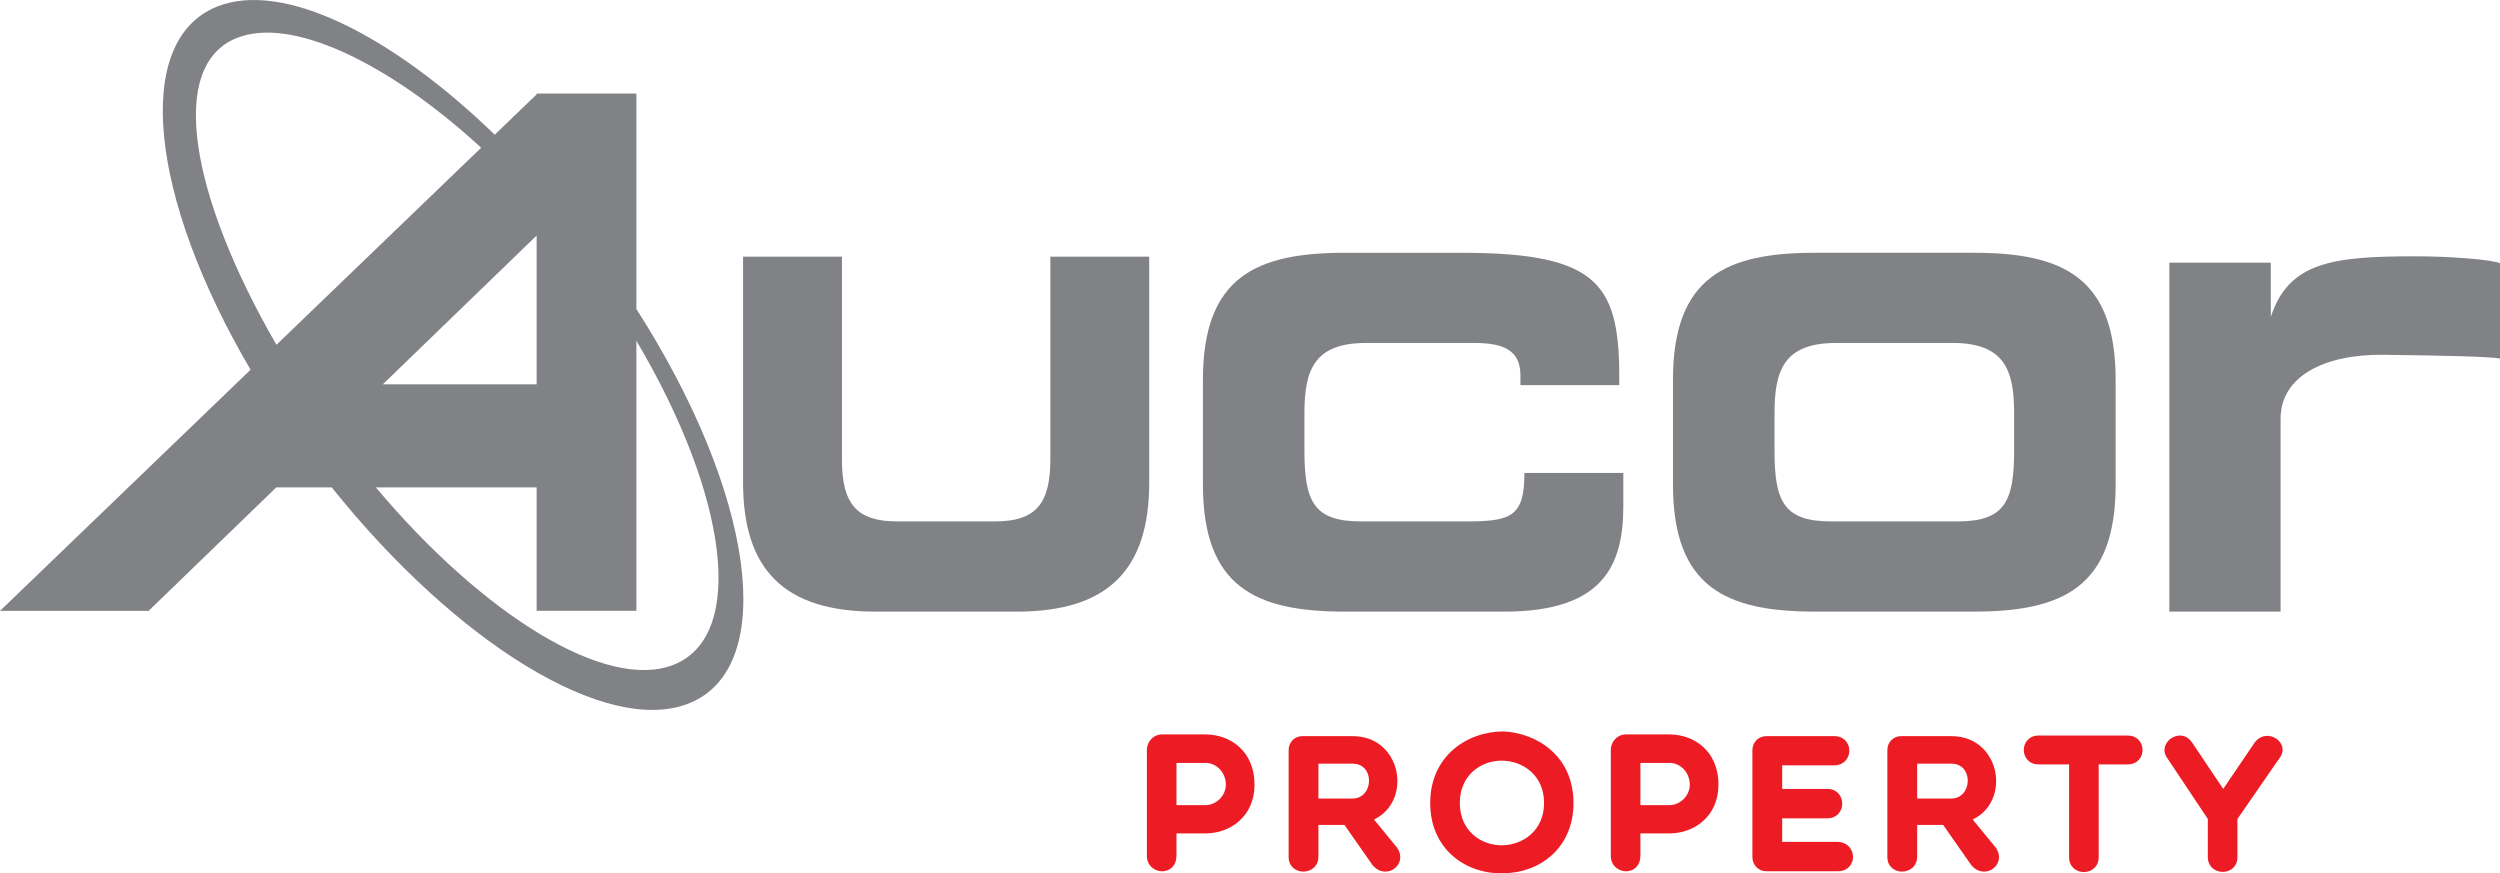
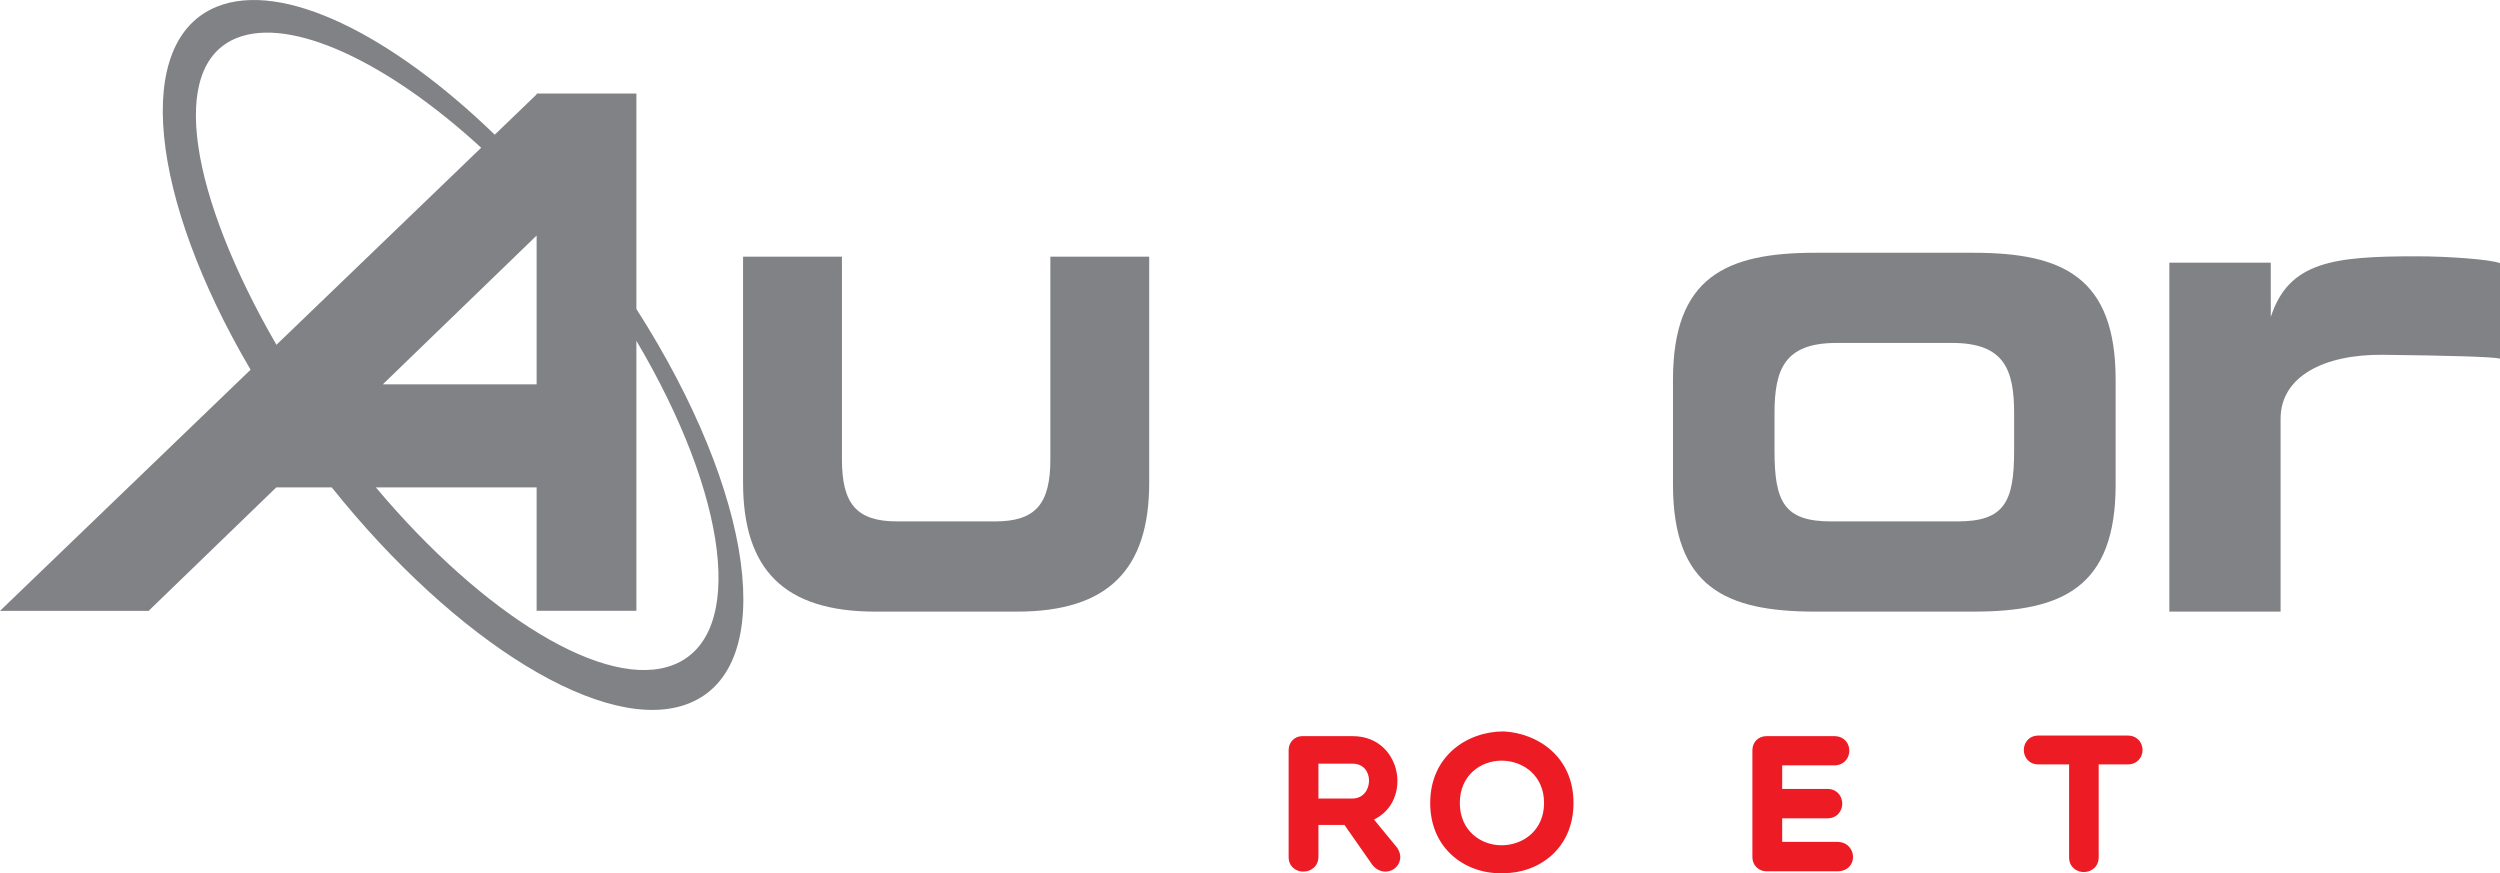
<svg xmlns="http://www.w3.org/2000/svg" version="1.1" id="Layer_1" x="0px" y="0px" width="502.039px" height="175.362px" viewBox="0 0 502.039 175.362" enable-background="new 0 0 502.039 175.362" xml:space="preserve">
  <g>
    <path fill="#808285" d="M210.929,92.244c0,8.956-2.956,12.462-11.094,12.462h-19.67c-8.143,0-11.091-3.506-11.091-12.462V51.538   h-19.855v45.383c0,17.525,8.319,25.901,26.564,25.901h28.438c18.239,0,26.558-8.376,26.558-25.901V51.538h-19.85V92.244z" />
-     <path fill="#808285" d="M294.504,104.708h-21.195c-9.387,0-11.357-3.899-11.357-14.12v-7.589c0-8.772,1.971-14.13,12.428-14.13   h21.645c5.902,0,9.3,1.463,9.3,6.524v1.953h19.855c0.178-19.966-3.489-26.585-31.749-26.585h-23.342   c-17.881,0-28.524,4.87-28.524,25.513v21.035c0,20.642,10.643,25.513,28.524,25.513h32.016c19.939,0,23.881-9.349,23.881-21.229   V94.97H306.13C306.13,103.732,303.446,104.708,294.504,104.708" />
    <path fill="#808285" d="M396.326,50.759h-31.834c-17.892,0-28.531,4.87-28.531,25.515v21.034c0,20.64,10.64,25.512,28.531,25.512   h31.834c17.885,0,28.526-4.872,28.526-25.512V76.274C424.852,55.629,414.21,50.759,396.326,50.759 M404.465,90.587   c0,10.222-1.97,14.119-11.36,14.119h-25.399c-9.391,0-11.355-3.897-11.355-14.119v-7.589c0-8.772,1.965-14.129,12.43-14.129h23.253   c10.463,0,12.433,5.357,12.433,14.129V90.587z" />
    <path fill="#808285" d="M485.309,51.469c-16.636,0-25.674,1.028-29.292,12.163l-0.013-5.405v-5.483h-20.366v70.076h22.341V84.073   c0-8.383,8.584-12.957,20.608-12.823c13.155,0.148,22.057,0.405,23.451,0.763V52.854C500.232,52.106,491.752,51.469,485.309,51.469   " />
    <path fill="#808285" d="M127.797,18.779h-19.796l-0.027-0.032l-0.028,0.032h-0.183v0.172l-8.411,8.099   C78.487,6.857,56.708-3.939,43.587,1.325c-17.008,6.828-13.614,38.277,6.731,72.922L0,122.674h29.842L55.476,97.88h11.146   c24.891,31.104,55.209,50.001,71.759,43.357c18.029-7.234,13.129-42.146-10.584-79.19V18.779z M107.763,47.302v29.876H76.876   L107.763,47.302z M55.513,69.241C38.336,39.503,33.51,13.262,47.537,7.633c10.895-4.373,30.35,4.819,49.09,22.035L55.513,69.241z    M135.327,133.474c-13.479,5.411-38.294-9.937-59.847-35.594h32.283v24.778h20.034V68.436   C146.22,99.565,149.897,127.631,135.327,133.474" />
-     <path fill="#ED1C24" d="M242.103,147.484h-8.744c-1.883,0-3.049,1.604-3.049,3.087v21.313c0,1.931,1.55,3.087,3.049,3.087   c1.705,0,2.896-1.271,2.896-3.087v-4.523h5.848c4.882,0,9.825-3.361,9.825-9.785C251.927,150.643,246.834,147.484,242.103,147.484    M246.171,157.576c0,2.188-1.902,4.104-4.069,4.104h-5.848v-8.476h5.848C244.345,153.205,246.171,155.166,246.171,157.576" />
    <path fill="#ED1C24" d="M275.915,164.569c4.023-1.939,5.194-6.122,4.533-9.541c-0.64-3.322-3.344-7.202-8.854-7.202h-10.07   c-1.54,0-2.746,1.222-2.746,2.783v21.503c0,1.918,1.479,2.921,2.938,2.921c1.514,0,3.046-1.03,3.046-2.997v-6.378h5.223   l5.591,7.995c0.769,0.974,1.73,1.382,2.637,1.382c0.655,0,1.28-0.213,1.781-0.579c1.104-0.806,1.758-2.463,0.561-4.235   L275.915,164.569z M274.924,156.768c0,1.783-1.146,3.589-3.331,3.589h-6.832v-7h6.832c1.049,0,1.917,0.361,2.509,1.045   C274.632,155.013,274.924,155.854,274.924,156.768" />
    <path fill="#ED1C24" d="M301.955,146.88c-7.328,0-14.747,4.936-14.747,14.367c0,4.137,1.417,7.679,4.097,10.244   c2.59,2.48,6.202,3.871,9.996,3.871c0.222,0,0.443-0.005,0.665-0.013c6.966-0.005,14.015-4.85,14.015-14.103   C315.98,151.87,308.722,147.227,301.955,146.88 M310.072,161.247c0,5.578-4.294,8.497-8.535,8.497   c-4.166,0-8.383-2.919-8.383-8.497s4.217-8.497,8.383-8.497C305.778,152.75,310.072,155.669,310.072,161.247" />
-     <path fill="#ED1C24" d="M335.267,147.484h-8.743c-1.883,0-3.049,1.604-3.049,3.087v21.313c0,1.931,1.551,3.087,3.049,3.087   c1.706,0,2.897-1.271,2.897-3.087v-4.523h5.846c4.883,0,9.826-3.361,9.826-9.785C345.093,150.643,340,147.484,335.267,147.484    M339.336,157.576c0,2.188-1.901,4.104-4.069,4.104h-5.846v-8.476h5.846C337.511,153.205,339.336,155.166,339.336,157.576" />
    <path fill="#ED1C24" d="M368.96,169.063h-11.071v-4.729h9.064c1.971,0,3.001-1.486,3.001-2.954s-1.03-2.955-3.001-2.955h-9.064   v-4.728h10.426c2.009,0,3.06-1.488,3.06-2.955c0-0.764-0.274-1.476-0.771-2.004c-0.56-0.597-1.351-0.911-2.288-0.911h-13.588   c-1.608,0-2.821,1.213-2.821,2.82v21.5c0,1.583,1.239,2.823,2.821,2.823h14.233c0.973,0,1.789-0.308,2.362-0.891   c0.514-0.522,0.796-1.23,0.796-1.995C372.119,170.621,371.011,169.063,368.96,169.063" />
-     <path fill="#ED1C24" d="M396.148,164.569c4.024-1.939,5.194-6.121,4.534-9.539c-0.641-3.324-3.346-7.204-8.856-7.204h-10.07   c-1.539,0-2.745,1.222-2.745,2.783v21.503c0,1.918,1.479,2.921,2.938,2.921c1.514,0,3.046-1.03,3.046-2.997v-6.378h5.222   l5.592,7.995c0.769,0.974,1.73,1.382,2.637,1.382c0.655,0,1.28-0.213,1.781-0.579c1.104-0.807,1.758-2.463,0.56-4.235   L396.148,164.569z M395.157,156.768c0,1.783-1.145,3.589-3.331,3.589h-6.831v-7h6.831c1.049,0,1.917,0.361,2.509,1.045   C394.865,155.013,395.157,155.854,395.157,156.768" />
    <path fill="#ED1C24" d="M427.259,147.712h-17.905c-1.934,0-2.944,1.458-2.944,2.897c0,1.438,1.011,2.896,2.944,2.896h6.15v18.644   c0,1.952,1.484,2.973,2.952,2.973c1.487,0,2.994-1.021,2.994-2.973v-18.644h5.809c1.971,0,3.001-1.458,3.001-2.896   C430.26,149.17,429.23,147.712,427.259,147.712" />
-     <path fill="#ED1C24" d="M458.187,149.618c-0.411-0.978-1.408-1.693-2.539-1.824c-1.12-0.123-2.173,0.354-2.887,1.339l-6.306,9.298   l-6.232-9.294c-0.669-1.003-1.647-1.511-2.703-1.415c-1.114,0.091-2.169,0.837-2.626,1.854c-0.396,0.88-0.283,1.839,0.307,2.633   l8.166,12.249v7.654c0,1.955,1.511,2.979,3.005,2.979c1.461,0,2.941-1.011,2.941-2.941v-7.688l8.456-12.235   C458.402,151.409,458.55,150.483,458.187,149.618" />
  </g>
</svg>